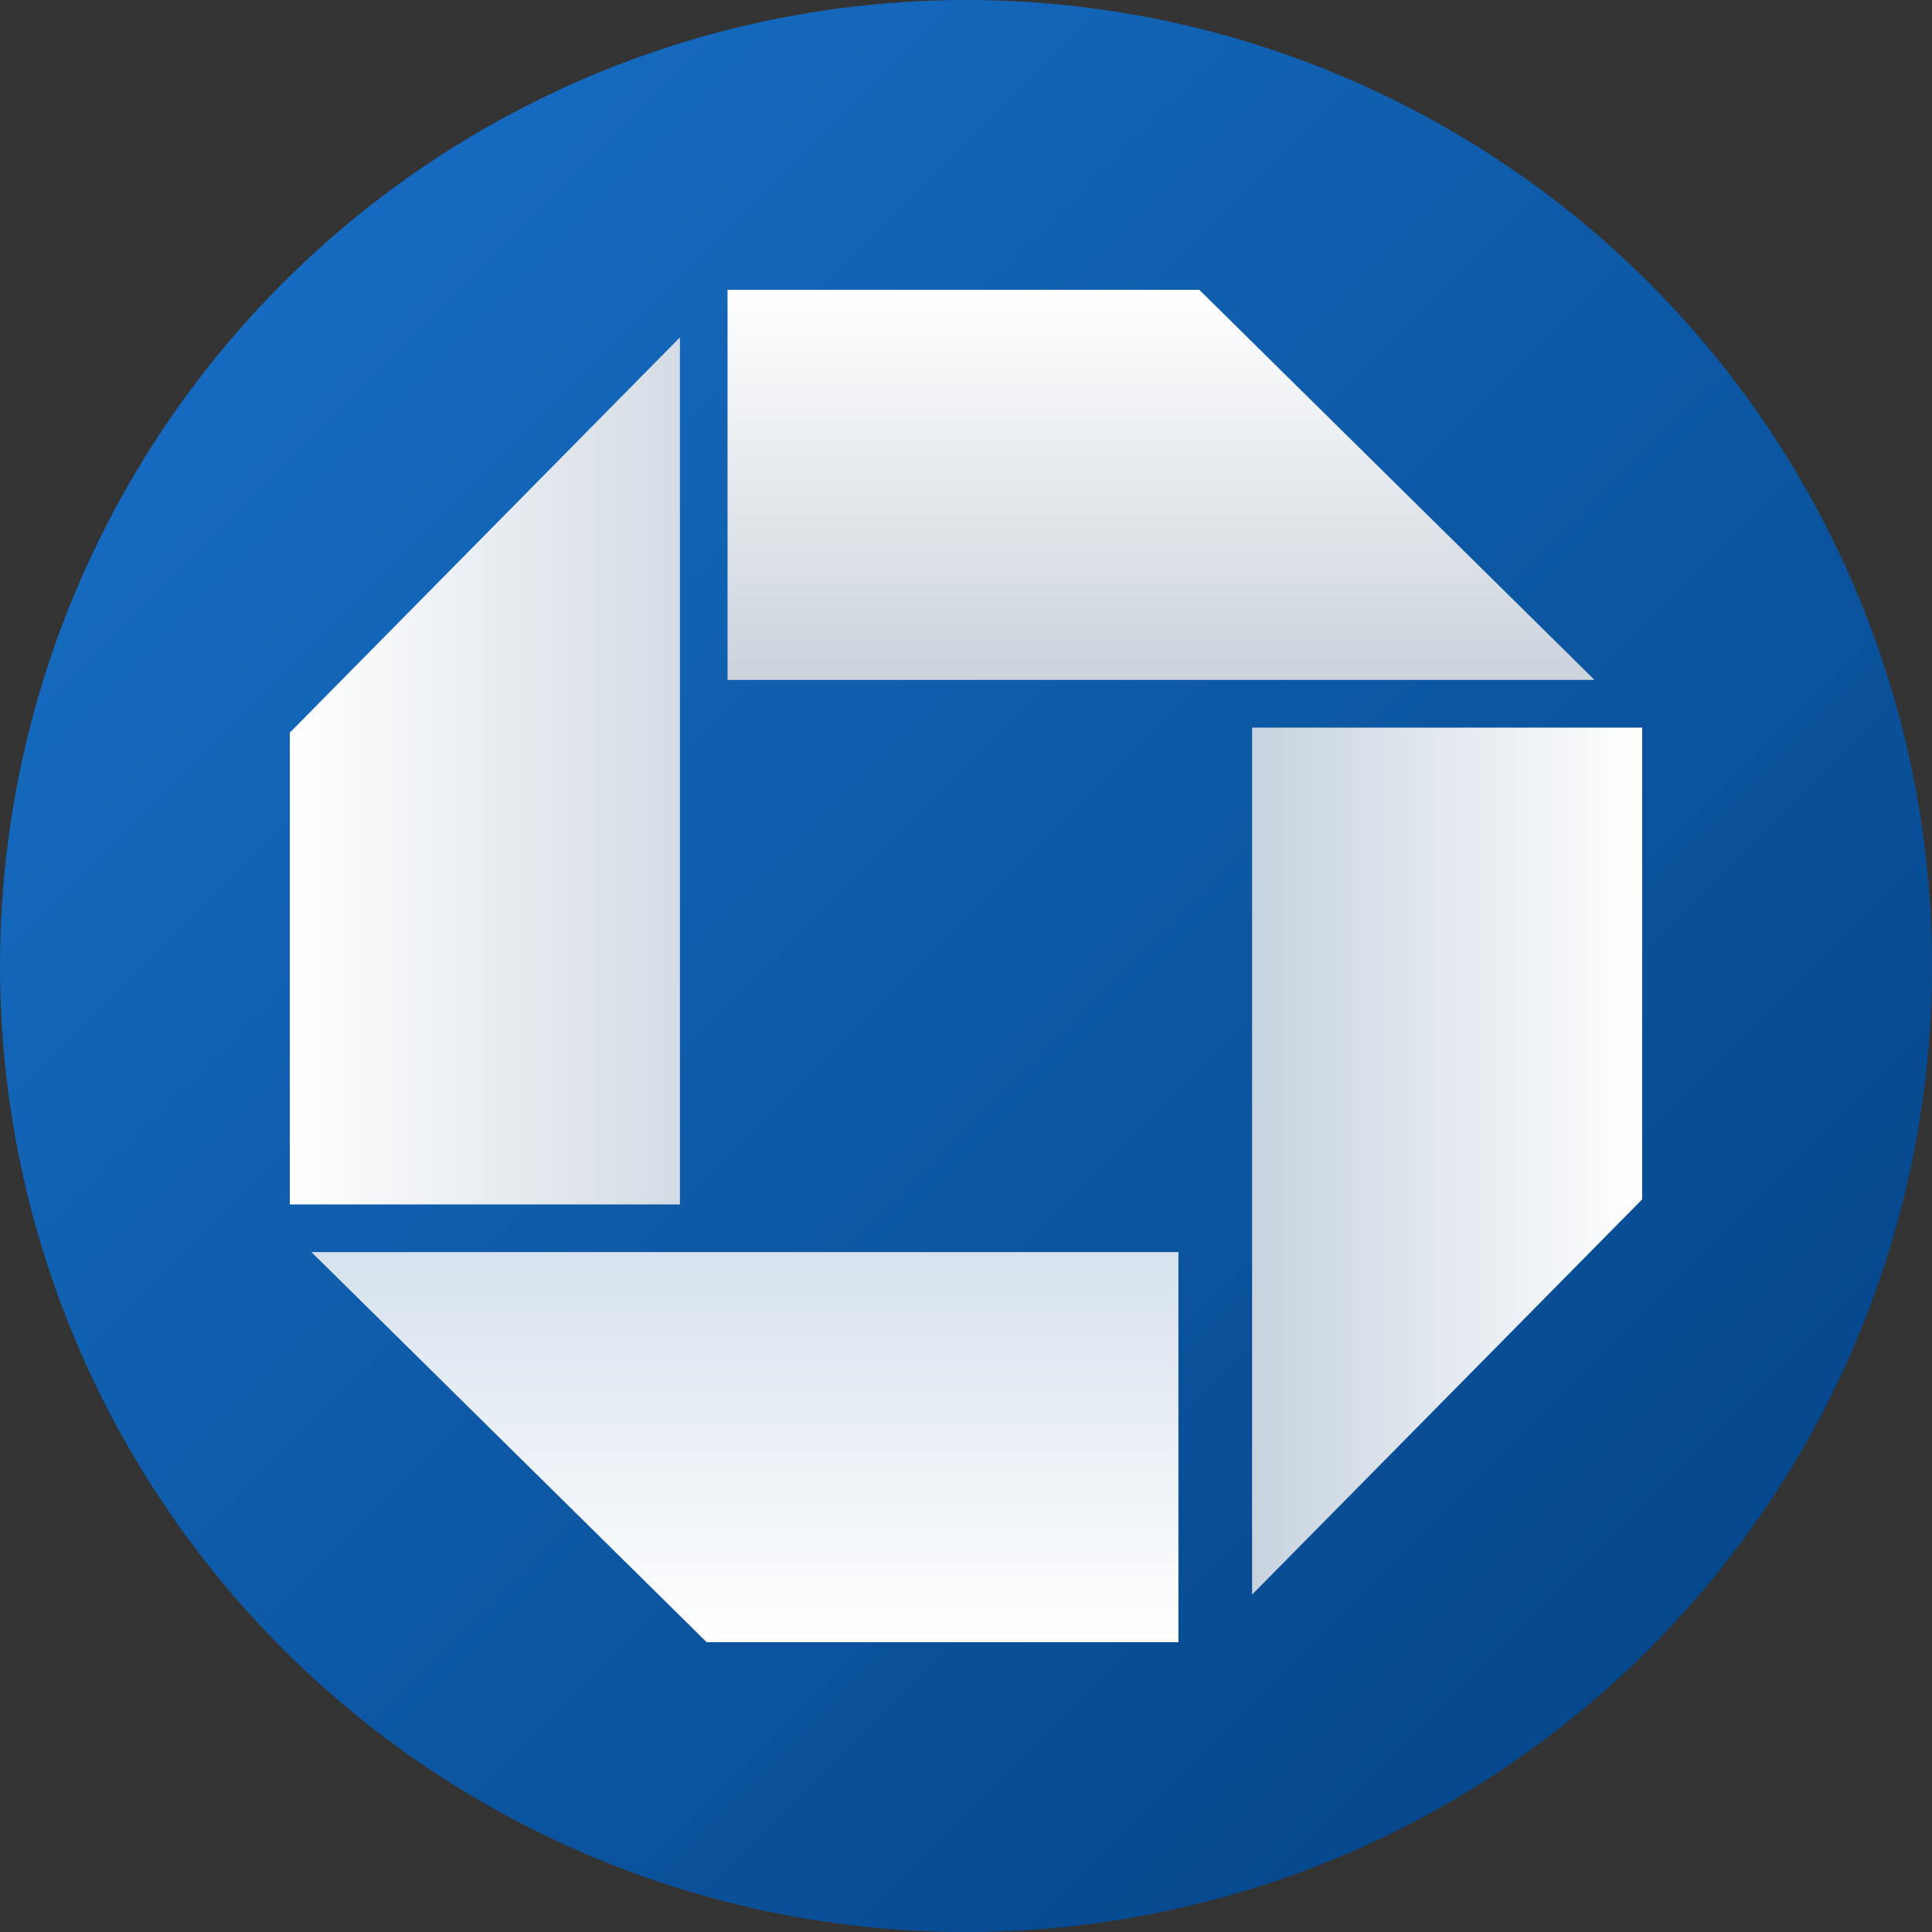
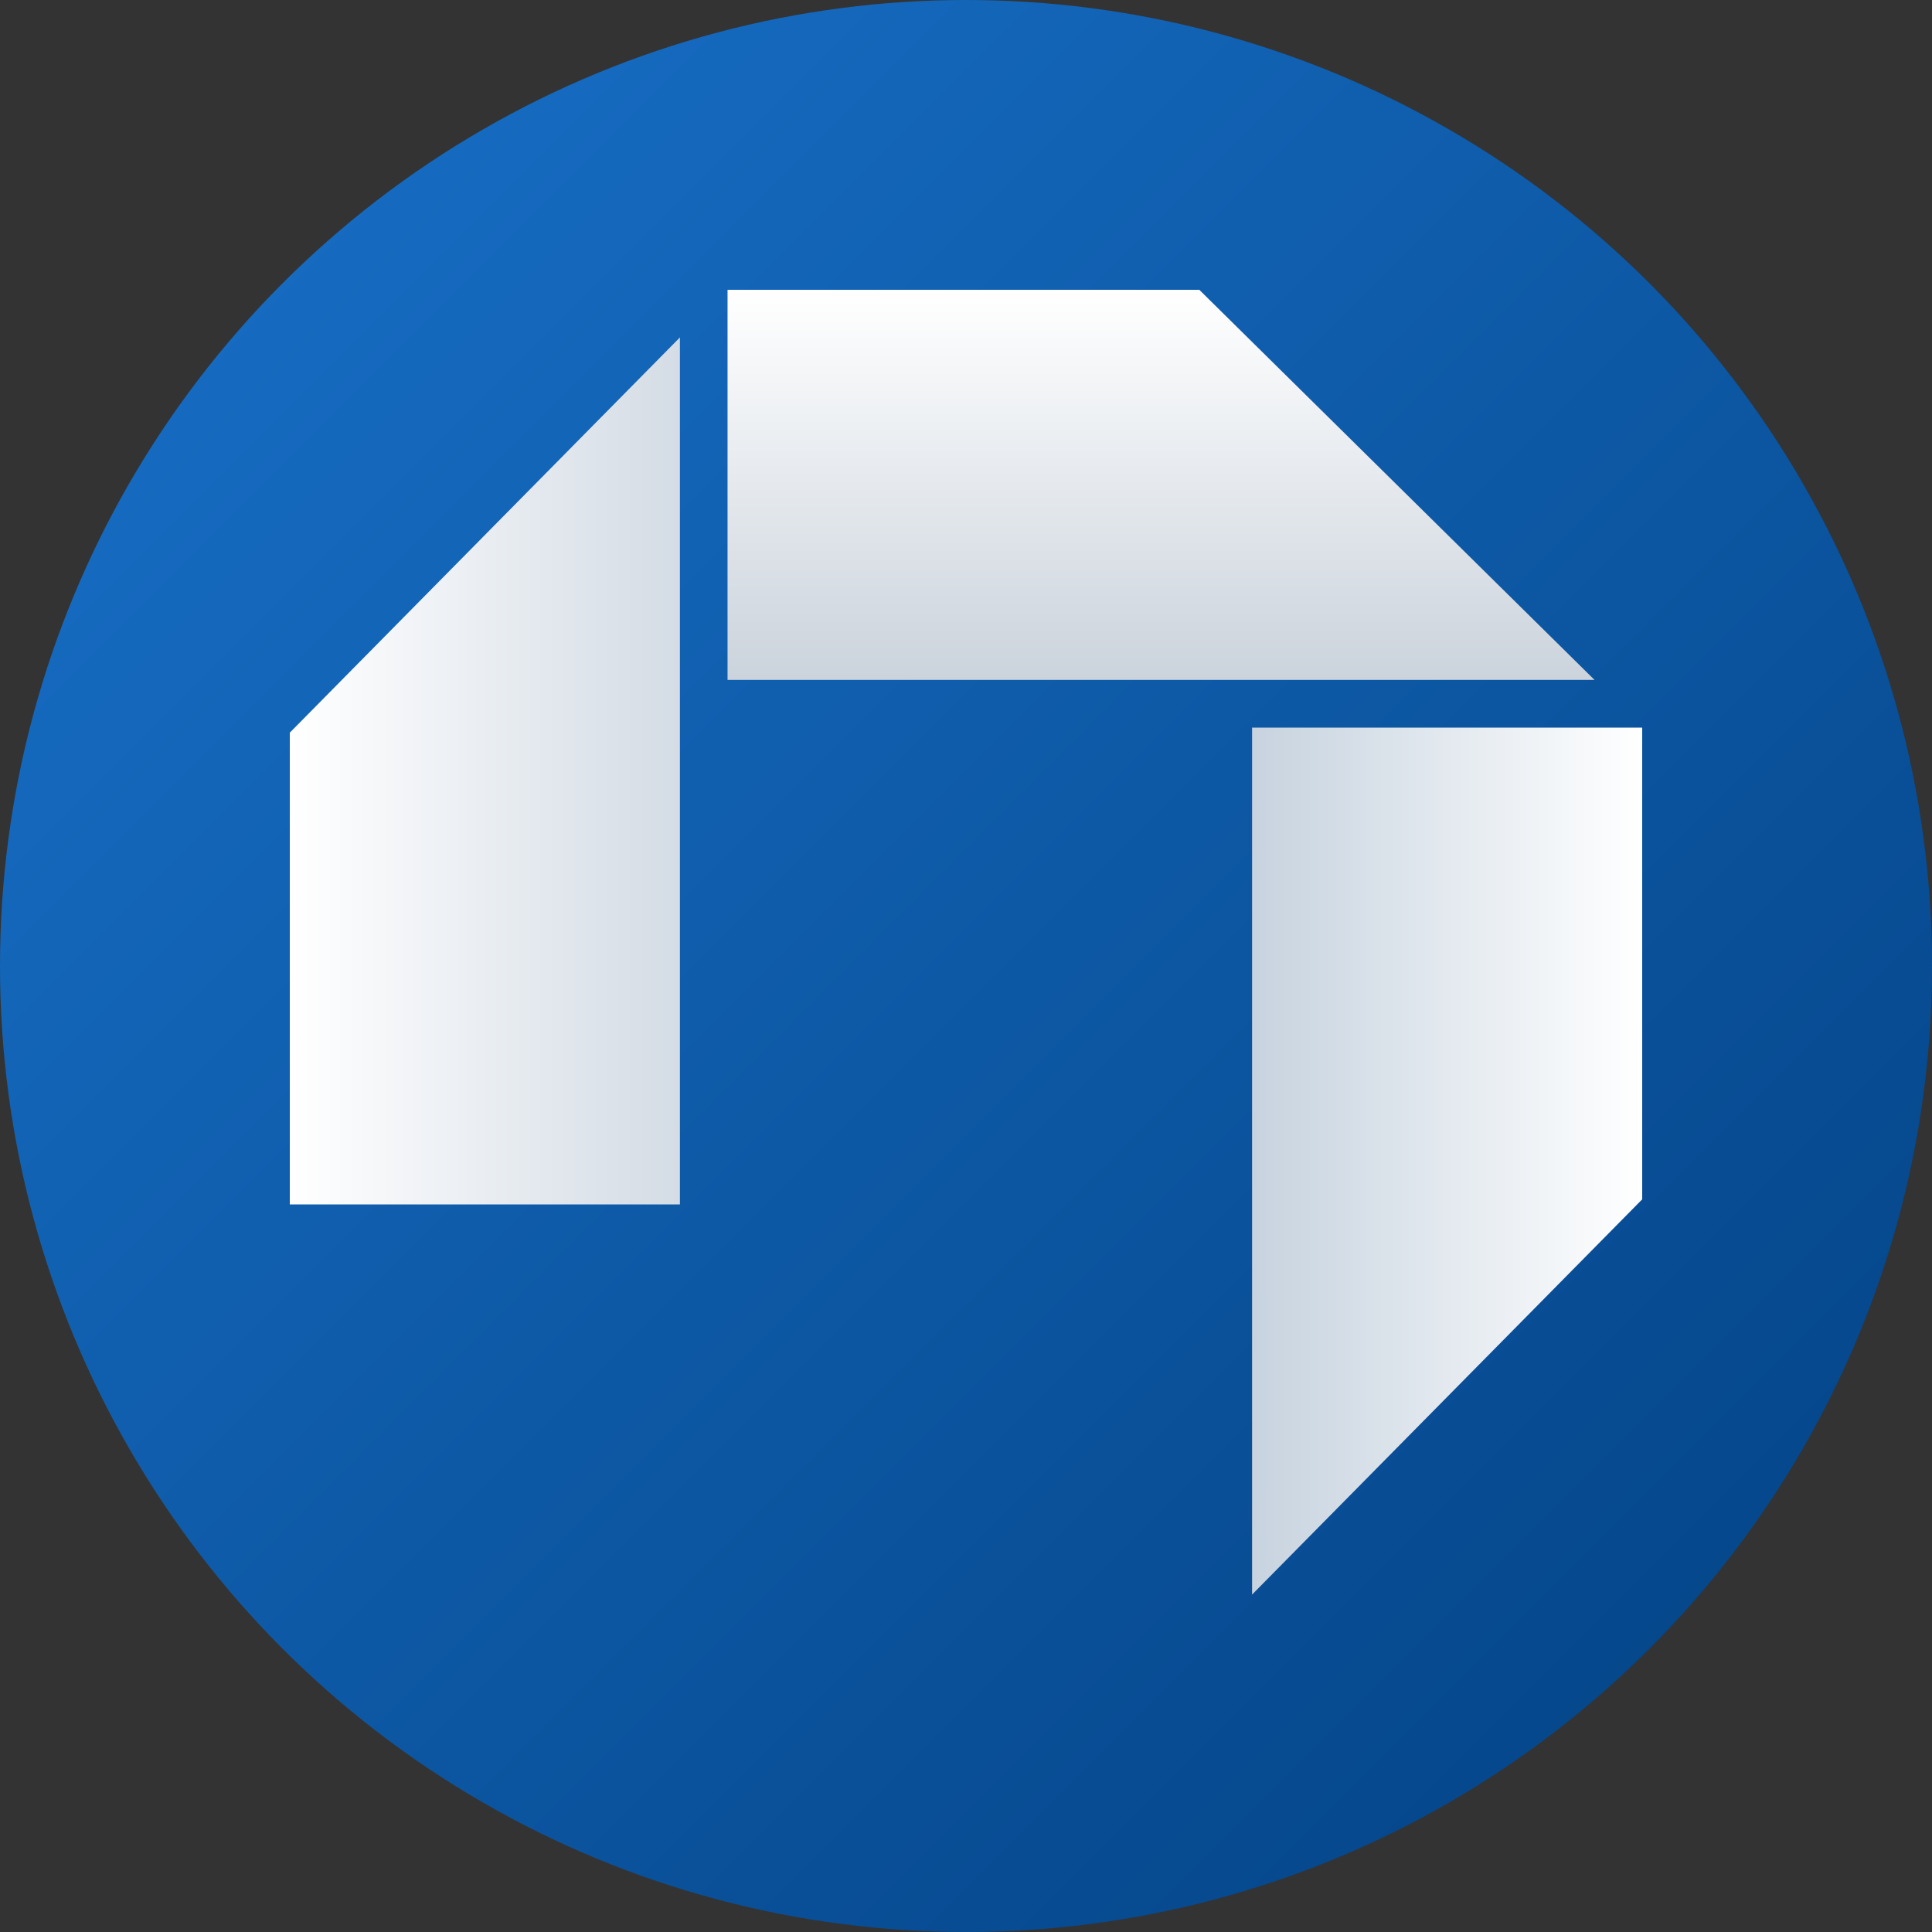
<svg xmlns="http://www.w3.org/2000/svg" width="40" height="40" viewBox="0 0 40 40">
  <rect x="0" y="0" width="40" height="40" fill="#333333" stroke="none" />
  <defs>
    <linearGradient id="a" x2="1" y2="1" gradientUnits="objectBoundingBox">
      <stop offset="0" stop-color="#1972cb" />
      <stop offset="1" stop-color="#024081" />
    </linearGradient>
    <linearGradient id="b" x1=".5" x2=".5" y2="1" gradientUnits="objectBoundingBox">
      <stop offset="0" stop-color="#fff" />
      <stop offset="1" stop-color="#cbd3dc" />
    </linearGradient>
    <linearGradient id="c" x1=".5" x2=".5" y2="1" gradientUnits="objectBoundingBox">
      <stop offset="0" stop-color="#fff" />
      <stop offset="1" stop-color="#c7d3df" />
    </linearGradient>
    <linearGradient id="d" x1=".5" x2=".5" y2="1" gradientUnits="objectBoundingBox">
      <stop offset="0" stop-color="#fff" />
      <stop offset="1" stop-color="#d7e2ee" />
    </linearGradient>
    <linearGradient id="e" x1=".5" x2=".5" y2="1" gradientUnits="objectBoundingBox">
      <stop offset="0" stop-color="#fff" />
      <stop offset="1" stop-color="#d4dce5" />
    </linearGradient>
  </defs>
  <g transform="translate(-168 -821)">
    <circle data-name="Ellipse 226" cx="20" cy="20" r="20" transform="translate(168 821)" fill="url(#a)" />
    <g data-name="Group 2148">
      <path data-name="Path 2092" d="M1640.189 1259.875h9.767l8.183 8.077h-17.95z" transform="translate(-1457.126 -432.875)" fill="url(#b)" />
      <path data-name="Path 2093" d="M0 0h9.767l8.183 8.077H0z" transform="rotate(90 -317.032 519.032)" fill="url(#c)" />
-       <path data-name="Path 2094" d="M0 0h9.767l8.183 8.077H0z" transform="rotate(180 96.199 427.5)" fill="url(#d)" />
      <path data-name="Path 2095" d="M0 0h9.767l8.183 8.077H0z" transform="rotate(-90 509.968 335.968)" fill="url(#e)" />
    </g>
  </g>
</svg>